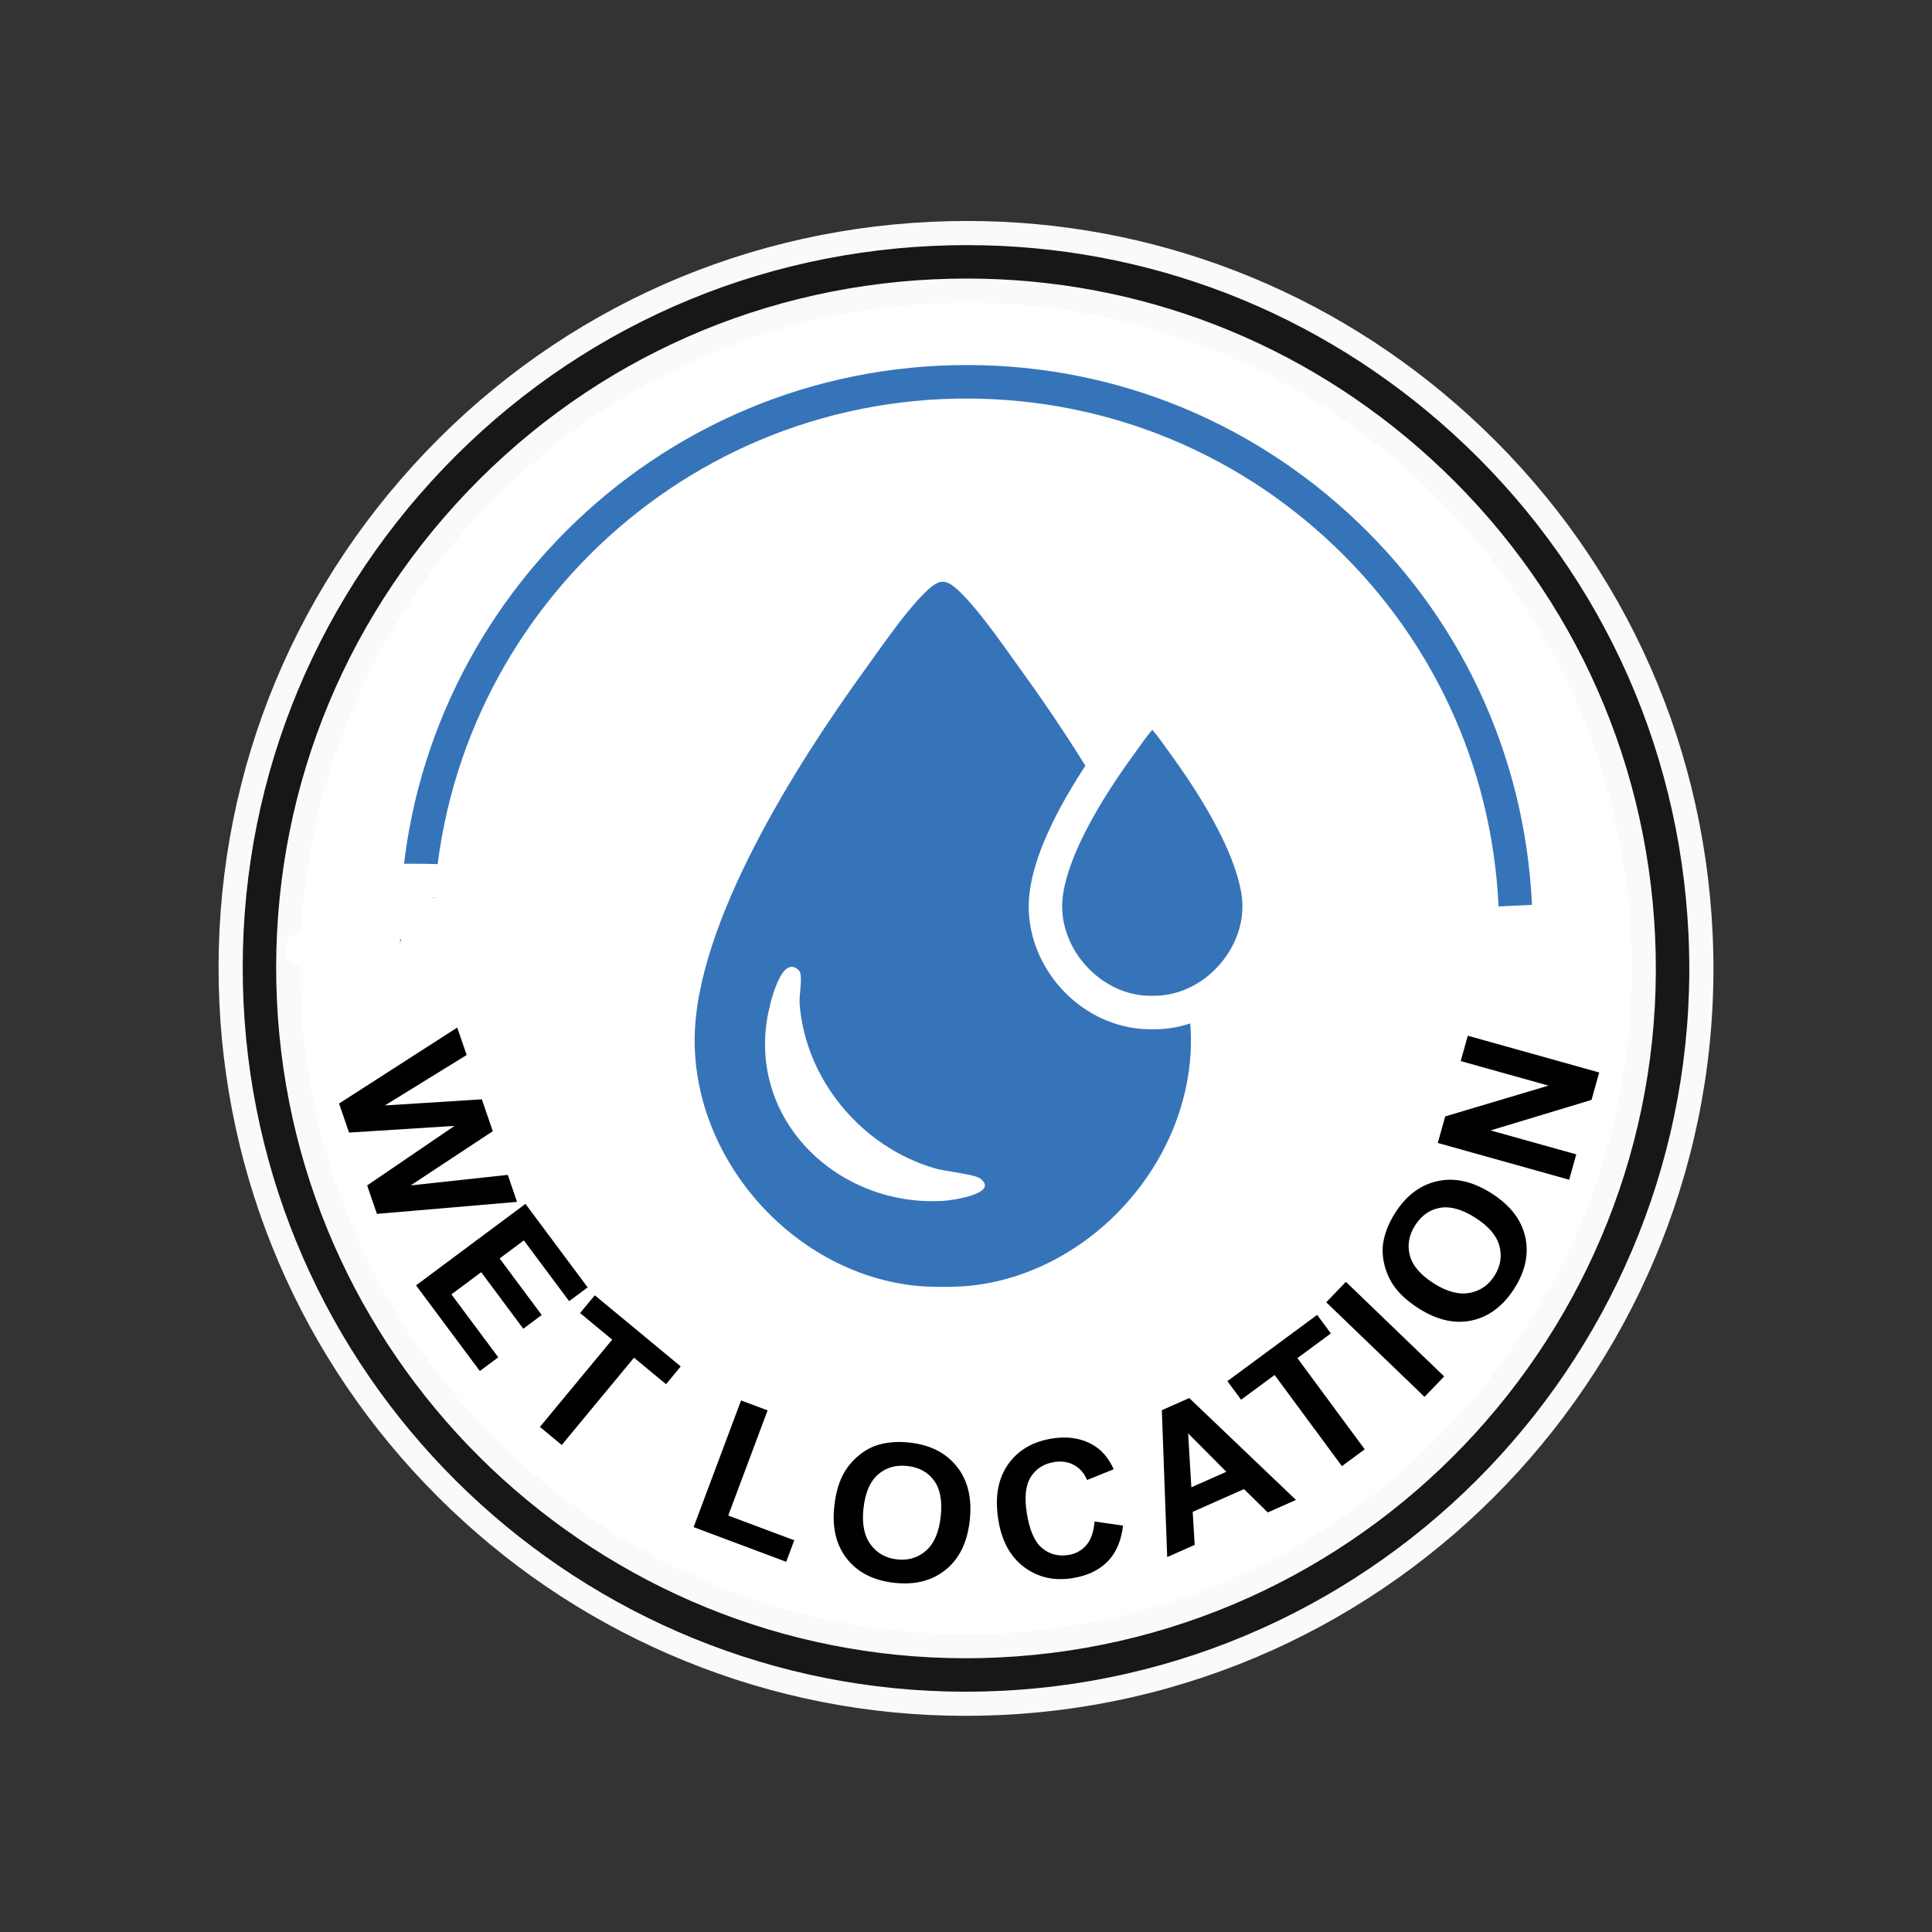
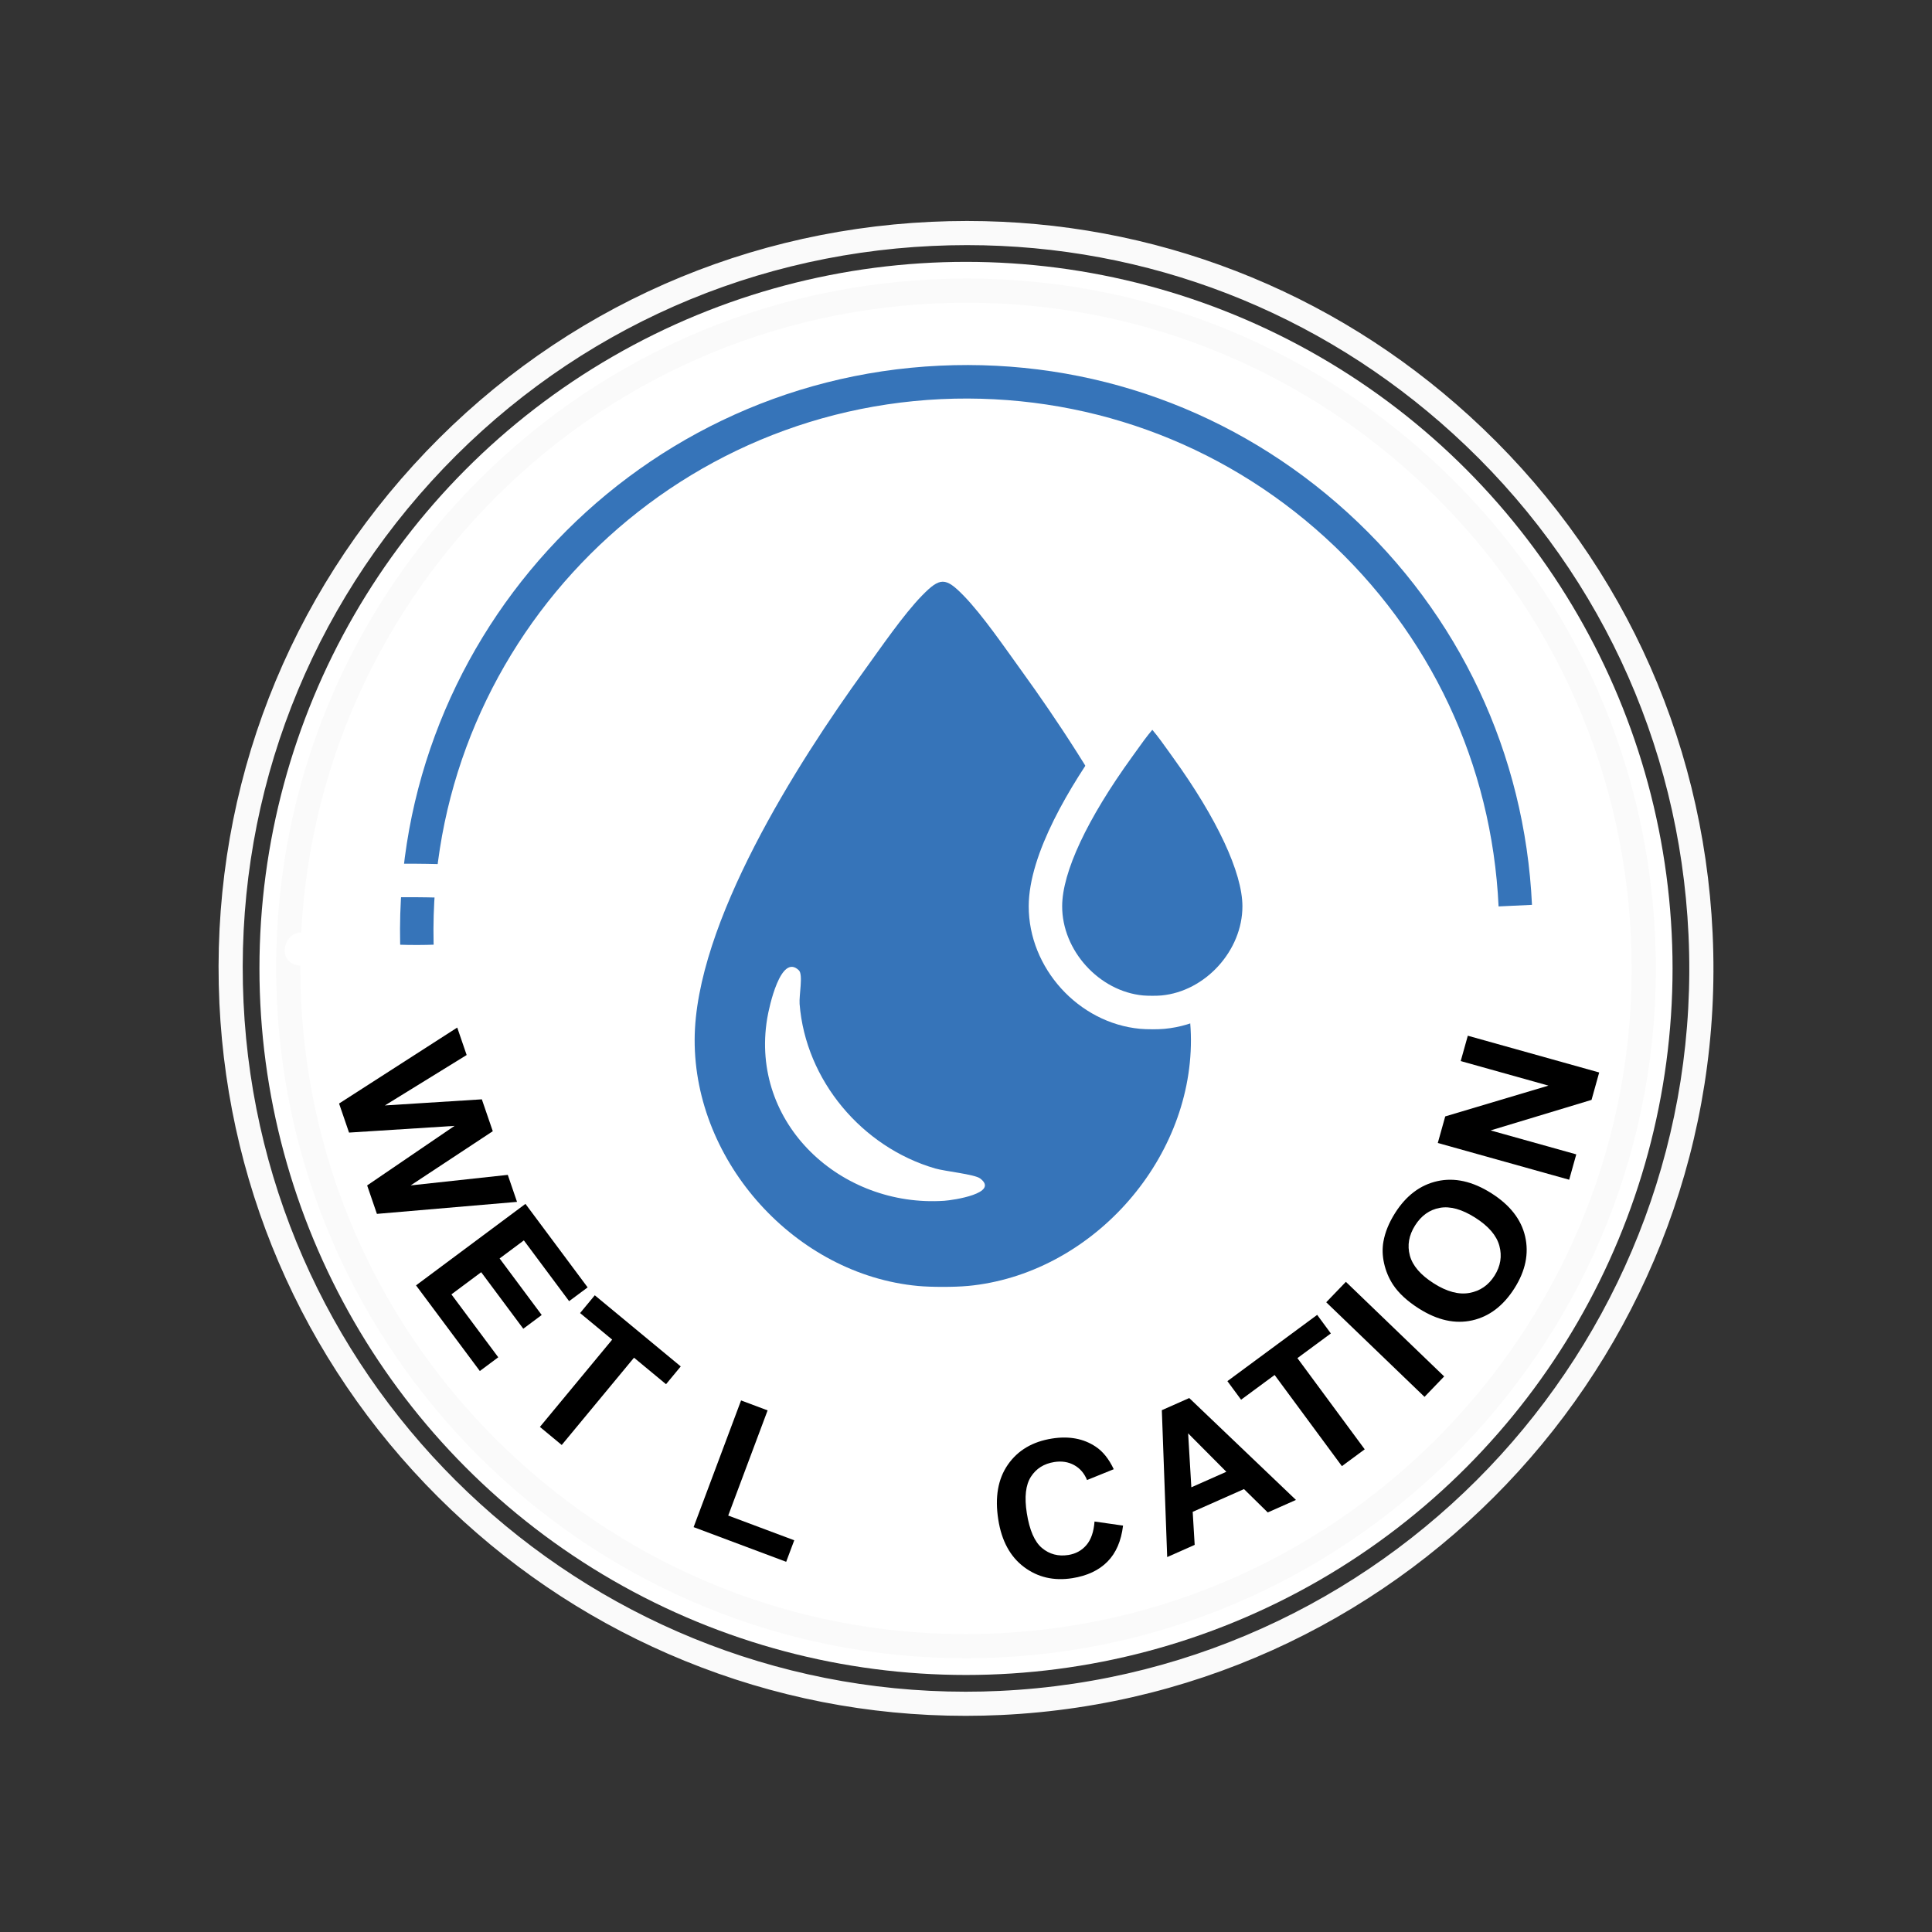
<svg xmlns="http://www.w3.org/2000/svg" id="Layer_3" data-name="Layer 3" viewBox="0 0 800 800">
  <rect x="0" y="0" width="800" height="800" fill="#333333" stroke="none" />
  <defs>
    <style>
      .cls-1 {
        fill: #3674b9;
      }

      .cls-2 {
        fill: #171717;
      }

      .cls-3 {
        fill: #fff;
      }

      .cls-4 {
        fill: #fafafa;
      }
    </style>
  </defs>
  <path class="cls-3" d="M606.48,374.97c21.23,0,42.45,0,63.68,0,9.35,0,9.37-14.53,0-14.53-21.23,0-42.45,0-63.68,0-9.35,0-9.37,14.53,0,14.53h0Z" />
  <g>
    <path class="cls-3" d="M198.57,418.63c8.91,0,8.93-13.85,0-13.85s-8.93,13.85,0,13.85h0Z" />
    <g>
      <path class="cls-3" d="M198.57,403.59c-5.42,0-10.83,0-16.25,0-3.62,0-7.09,3.19-6.93,6.93.17,3.76,3.04,6.91,6.93,6.93,8.05.02,16.1.05,24.16.07,3.62.01,7.09-3.19,6.93-6.93-.18-4.03-3.05-6.58-6.93-6.93-3.11-.28-6.22-.61-9.33-.99-.24-.03-2.89-.38-1.7-.22-.7-.1-1.41-.2-2.11-.3-1.51-.22-3.03-.46-4.54-.71-5.99-.99-11.95-2.21-17.85-3.67-.61,4.53-1.23,9.07-1.84,13.6,6.15-.46,12.31-.31,18.43.51,3.4.45,6.4-2.99,6.8-6.01.45-3.33-1.6-6.72-4.96-7.6-3.07-.8-6.22-.49-9.04.99-5.39,2.83-3.88,11.09,1.65,12.66,4.79,1.35,9.57,2.71,14.36,4.06v-13.36c-4.5,1.05-9,2.09-13.5,3.14-2.84.66-5.22,3.75-5.08,6.68.14,3.23,2.09,5.59,5.08,6.68s5.84,2.12,8.76,3.18c.61-4.53,1.23-9.07,1.84-13.6-5.13.62-10.27,1.24-15.4,1.85-3.46.42-6.31,2.32-6.8,6.01s1.68,6.41,4.96,7.6c2.77,1.01,5.89,1.33,8.83,1.21-1.17-4.3-2.33-8.6-3.5-12.91-.41.27-.82.48-1.24.73.78-.47.7-.25-.1.01-1.06.35-2.15.58-3.26.76-2.65.43-4.63,3.32-4.96,5.76-.36,2.66.87,5.57,3.31,6.9,3.51,1.92,7.35,3.11,11.3,3.72,2.28.35,4.16.21,6.04-1.24,1.58-1.22,2.95-3.33,2.73-5.44-.14-1.37-.23-2.74-.22-4.12,0-.69.03-1.37.08-2.06,0-.06.22-2.23.05-.9.18-1.38.49-2.75.86-4.1.18-.68.39-1.37.61-2.04.61-1.85.28-.23,0-.15l.19-.38c.38-.61.28-.51-.32.31.92-.99-1.2.69.19-.2,1.14-.73-.82.04.26-.08l.43-.1c.75-.13.6-.12-.46.04.04-.12,1.35-.06,1.45-.06h.48c.63.07.63.05,0-.03-.8-.53.05.18.55.16.53.17.26.04-.81-.37,1.04.64.49.05-1.65-1.75,2.01,3.01,6.2,4.59,9.48,2.48,3-1.94,4.63-6.25,2.48-9.48-4.56-6.85-16.42-6.17-21.88-.77-2.76,2.74-3.97,6.71-4.78,10.41-.94,4.31-1.3,8.76-.84,13.15,2.92-2.23,5.84-4.45,8.77-6.68-1.69-.26-3.36-.6-5-1.09-.75-.23-1.49-.48-2.22-.77,1.61.64-.47-.29-.77-.46l-1.65,12.66c2.75-.45,5.58-1.35,7.91-2.9,2.48-1.65,4.16-4.81,3.18-7.82-.92-2.83-3.56-5.21-6.68-5.08-.57.02-1.13.04-1.7.02-.25,0-1.78-.14-.49.03-1.01-.14-2-.42-2.96-.77-.61,4.53-1.23,9.07-1.84,13.6,5.13-.62,10.27-1.24,15.4-1.85,3.46-.42,6.31-2.32,6.8-6.01.48-3.57-1.68-6.41-4.96-7.6-2.92-1.06-5.84-2.12-8.76-3.18v13.36c4.5-1.05,9-2.09,13.5-3.14,6.8-1.58,6.38-11.55,0-13.36-4.79-1.35-9.57-2.71-14.36-4.06.55,4.22,1.1,8.44,1.65,12.66l-.9.38c-.96.07-1.16.1-.61.07.98.08-1.64-.44-.13-.04.61-4.53,1.23-9.07,1.84-13.6-6.11-.82-12.28-.97-18.43-.51-3.47.26-6.32,2.44-6.8,6.01-.44,3.3,1.6,6.77,4.96,7.6,12.87,3.17,26.01,5.2,39.21,6.39v-13.85c-8.05-.02-16.1-.05-24.16-.07v13.85h16.25c3.62.01,7.09-3.18,6.93-6.92-.17-3.75-3.04-6.92-6.93-6.93h0Z" />
      <path class="cls-3" d="M151.51,404.63c22.77,0,45.55,0,68.32,0,8.91,0,8.93-13.85,0-13.85-22.77,0-45.55,0-68.32,0-8.91,0-8.93,13.85,0,13.85h0Z" />
      <path class="cls-3" d="M596.34,407.93c23.14-1.76,46.3-3.13,69.48-4.13,8.87-.38,8.96-13.8,0-13.85-13.24-.07-26.44,1.11-39.46,3.51-3.68.68-5.77,5.14-4.84,8.52,1.06,3.87,4.83,5.52,8.52,4.84,11.81-2.18,23.77-3.08,35.78-3.02v-13.85c-23.18,1-46.34,2.37-69.48,4.13-3.73.28-6.93,2.98-6.93,6.93,0,3.53,3.18,7.21,6.93,6.93h0Z" />
-       <path class="cls-3" d="M618.03,412.78c2.59-.17,5.18-.23,7.77-.19v-13.85c-2.25.12-4.49.13-6.74.02-1.07-.05-2.14-.14-3.21-.25-.21-.02-2.01-.25-.92-.1s-.97-.16-1.16-.19c-.61,4.53-1.23,9.07-1.84,13.6,4.66-.16,9.32-.07,13.96.3,1.06.09,2.12.19,3.18.3.61.07,1.23.14,1.84.21,1.87.23-.94-.16.51.07,2.22.35,4.44.72,6.64,1.18-1.61-1.61-3.23-3.22-4.84-4.84l.04.22v-3.68c3.01-2.98,3.82-4.08,2.45-3.29-.3.16-.19.12.33-.13,1.12-.49-.03-.05-.31.03-.76.19-1.54.3-2.31.43-1.73.29,1.57-.16-.18.03-.34.04-.68.08-1.02.11-.94.09-1.89.17-2.84.22-3.55.19-7.1.06-10.63-.36v13.85c3.22-.21,6.45-.22,9.68-.02.78.05,1.56.11,2.34.18.34.03.69.07,1.03.11.23.02,1.71.24.61.06-1-.16.16.02.35.05.42.06.84.13,1.26.2.83.14,1.65.3,2.47.47-1.02-3.86-2.04-7.72-3.06-11.58-.72.86-.03.49,2.06-1.1-.25.09-.5.16-.76.22-.28.06-.56.11-.84.15,1.17-.15,1.32-.18.44-.08-1.28.12-2.55.26-3.83.37-2.75.24-5.51.43-8.27.57-3.61.19-7.1,3.05-6.93,6.93.17,3.86,3.04,6.8,6.93,6.93,2.91.1,5.82.21,8.74.33-1.17-4.3-2.33-8.6-3.5-12.91.97-.38,1.19-.49.67-.34-.22.06-.44.11-.66.15l.91-.14c-.32.02-.63.01-.95,0-3.62-.13-7.09,3.28-6.93,6.93.17,3.87,3.04,6.78,6.93,6.93,2.54.09,4.73-.55,7.02-1.55,2.67-1.16,4.04-5.17,3.18-7.82-.97-3-3.52-4.95-6.68-5.08-2.91-.12-5.82-.23-8.74-.33v13.85c3.31-.17,6.62-.41,9.92-.72,3.58-.34,8.61-.33,11.08-3.47,1.58-2,2.5-4.14,1.78-6.74-.61-2.21-2.52-4.36-4.84-4.84-7.03-1.44-14.25-2.01-21.42-1.55-3.61.23-7.1,3.02-6.93,6.93.08,1.79.67,3.65,2.03,4.9,1.44,1.32,2.97,1.8,4.9,2.03,4.64.55,9.33.6,13.98.09,2.45-.27,5.11-.46,7.47-1.24,4.52-1.5,7.31-5.01,6.37-9.95-.42-2.21-2.66-4.38-4.84-4.84-9.78-2.04-19.83-2.91-29.82-2.56-3.46.12-6.34,2.54-6.8,6.01-.42,3.11,1.56,7.03,4.96,7.6,5.21.87,10.44,1.29,15.72,1.02,3.61-.19,7.1-3.05,6.93-6.93s-3.04-6.86-6.93-6.93c-2.59-.05-5.18.02-7.77.19-3.61.24-7.1,3.01-6.93,6.93.16,3.55,3.05,7.18,6.93,6.93h0Z" />
    </g>
    <g>
      <circle class="cls-3" cx="400" cy="401" r="292.57" />
      <g>
-         <path class="cls-2" d="M399.84,705.5c-78.25,0-152.71-29.85-209.68-84.04-57.15-54.37-90.64-127.61-94.32-206.21-3.81-81.25,24.26-159.11,79.02-219.24,54.76-60.14,129.66-95.35,210.9-99.15,4.86-.23,9.79-.35,14.64-.35,75.74,0,148.4,28.19,204.61,79.36,60.14,54.76,95.35,129.66,99.15,210.9,7.85,167.71-122.21,310.54-289.92,318.4-4.74.22-9.59.34-14.4.34ZM400.32,120.35c-4.41,0-8.94.11-13.44.31-74.88,3.5-143.91,35.96-194.38,91.39-50.47,55.43-76.33,127.19-72.83,202.07,3.39,72.43,34.27,139.92,86.94,190.04,52.5,49.96,121.09,77.48,193.15,77.48h0c4.43,0,8.93-.11,13.37-.32,154.56-7.24,274.43-138.88,267.22-293.46-3.51-74.88-35.96-143.91-91.39-194.38-51.8-47.17-118.79-73.14-188.63-73.14Z" />
        <path class="cls-4" d="M400.4,101.5c74.64,0,145.65,27.44,201.24,78.06,59.15,53.86,93.79,127.53,97.53,207.44,7.72,164.96-120.2,305.44-285.16,313.17-4.74.23-9.47.33-14.17.33-158.77,0-291.51-125.28-299-285.49-3.74-79.91,23.86-156.5,77.72-215.64,53.86-59.15,127.53-93.79,207.44-97.53,4.81-.23,9.62-.34,14.4-.34M399.75,686.65c4.52,0,9.05-.11,13.61-.32,157.32-7.37,279.32-141.37,271.98-298.69-3.57-76.21-36.61-146.48-93.02-197.85-53.03-48.29-120.76-74.45-191.99-74.45-4.55,0-9.1.11-13.68.32-76.22,3.57-146.48,36.6-197.85,93.02-51.37,56.41-77.69,129.45-74.13,205.67,7.15,152.77,133.78,272.29,285.08,272.29M400.41,91.5v10-10c-4.94,0-9.95.12-14.88.35-82.58,3.86-158.71,39.65-214.36,100.78-55.66,61.12-84.18,140.26-80.32,222.84,3.74,79.9,37.78,154.34,95.87,209.6,28.24,26.87,60.77,47.93,96.7,62.6,37.08,15.14,76.25,22.82,116.43,22.82,4.9,0,9.83-.12,14.64-.34,170.46-7.98,302.65-153.16,294.67-323.62-3.86-82.57-39.65-158.7-100.78-214.36-28.55-26-61.05-46.17-96.59-59.94-35.49-13.75-72.96-20.73-111.37-20.73h0ZM399.75,676.65c-70.76,0-138.13-27.03-189.7-76.1-51.73-49.23-82.06-115.52-85.39-186.66-3.44-73.55,21.96-144.03,71.53-198.47,49.57-54.44,117.38-86.32,190.92-89.76,4.42-.21,8.87-.31,13.21-.31,34.24,0,67.62,6.2,99.21,18.44,31.65,12.26,60.6,30.23,86.05,53.4,54.44,49.57,86.31,117.37,89.76,190.92,7.09,151.82-110.65,281.12-262.45,288.23-4.37.21-8.79.31-13.14.31h0Z" />
      </g>
    </g>
    <path class="cls-1" d="M165.9,396.61c-6.05-129.15,94.11-239.15,223.26-245.19,62.61-2.94,122.53,18.68,168.84,60.85,46.31,42.17,73.43,99.85,76.36,162.41l-13.83.65c-2.76-58.87-28.27-113.14-71.85-152.82-43.57-39.67-100.04-59.91-158.87-57.25-121.52,5.69-215.76,109.18-210.08,230.7l-13.83.65Z" />
    <g>
-       <path class="cls-3" d="M194.94,388.44c-1.79.14-3.58.21-5.38.17-.9-.02-1.79-.07-2.69-.13-.45-.03-.89-.08-1.34-.12l-.67-.07c.61.09.67.1.17.02-3.73-.63-7.34-1.55-10.89-2.87-.61,4.53-1.23,9.07-1.84,13.6,5.31.19,10.63.39,15.94.58,2.91.11,6.03-2.22,6.68-5.08.62-2.74-.33-6.59-3.18-7.82-8.38-3.62-16.42-7.97-24.08-12.94l-1.65,12.66c1.06-.37,2.12-.71,3.21-.97.54-.13,1.09-.19,1.62-.34,1.08-.29-1.52.1.45-.07,2.2-.18,4.37-.13,6.56.15v-13.85c-6.59,0-13.17-.01-19.76-.02v13.85c4.58-.01,9.16-.02,13.75-.04,6.03-.02,9.1-7.55,4.9-11.82-2.26-2.3-5.63-4.01-8.93-3.57-1.91.25-3.47.6-4.9,2.03-1.2,1.2-2.11,3.17-2.03,4.9.15,3.34,3.08,7.44,6.93,6.93,1.06-.14-.04-.12-.54-.38-.32-.16-1.28-1.09-.32-.12,1.63-3.94,3.27-7.88,4.9-11.82-4.58.01-9.16.02-13.75.04-3.62,0-7.09,3.18-6.93,6.93.17,3.76,3.04,6.92,6.93,6.93,6.59,0,13.17.01,19.76.02,3.62,0,7.09-3.19,6.93-6.93-.19-4.15-3.06-6.42-6.93-6.93-5.19-.68-10.6-.02-15.53,1.71-5.67,1.99-6.82,9.31-1.65,12.66,7.66,4.97,15.7,9.31,24.08,12.94,1.17-4.3,2.33-8.6,3.5-12.91-5.31-.19-10.63-.39-15.94-.58-3.44-.13-6.36,2.73-6.8,6.01-.48,3.59,1.69,6.37,4.96,7.6,7.76,2.9,16.21,4.16,24.48,3.51,3.6-.28,7.1-2.98,6.93-6.93-.16-3.51-3.06-7.23-6.93-6.93h0Z" />
      <path class="cls-3" d="M156.16,371.67c13.73-.36,27.47-.13,41.18.68,3.62.21,7.09-3.34,6.93-6.93-.18-3.94-3.04-6.7-6.93-6.93-13.71-.81-27.45-1.04-41.18-.68-3.62.1-7.1,3.12-6.93,6.93s3.05,7.03,6.93,6.93h0Z" />
      <path class="cls-3" d="M188.44,390.7c-20.78,1.55-41.56.1-61.9-4.43-8.68-1.93-12.39,11.42-3.68,13.36,21.51,4.79,43.6,6.56,65.58,4.92,3.73-.28,6.93-2.98,6.93-6.93,0-3.53-3.18-7.21-6.93-6.93h0Z" />
    </g>
    <g>
      <path d="M140.4,456.95l48.93-31.46,3.9,11.37-33.86,20.88,40.15-2.53,4.53,13.2-34.01,22.44,40.22-4.36,3.83,11.18-58.02,4.97-4.04-11.78,36.19-24.66-43.69,2.78-4.13-12.04Z" />
      <path d="M172.27,532.24l45.31-33.74,25.75,34.58-7.67,5.7-18.74-25.16-10.04,7.48,17.43,23.41-7.63,5.69-17.43-23.41-12.33,9.18,19.4,26.05-7.63,5.69-26.42-35.46Z" />
      <path d="M223.56,590.86l29.93-36.15-13.29-11,6.09-7.36,35.59,29.46-6.09,7.36-13.26-10.98-29.93,36.15-9.04-7.49Z" />
      <path d="M287.21,632.35l19.65-52.46,10.99,4.12-16.31,43.55,27.34,10.24-3.34,8.91-38.33-14.36Z" />
-       <path d="M345.47,623.7c.61-5.72,2.02-10.43,4.19-14.12,1.62-2.72,3.69-5.09,6.21-7.12s5.19-3.45,8.02-4.25c3.76-1.09,7.99-1.38,12.7-.87,8.51.92,15.05,4.22,19.61,9.91s6.34,13.1,5.36,22.24c-.98,9.07-4.28,15.89-9.91,20.46s-12.68,6.4-21.18,5.48c-8.59-.92-15.16-4.21-19.68-9.85-4.52-5.65-6.3-12.94-5.33-21.87ZM357.54,624.61c-.69,6.36.3,11.35,2.97,14.95,2.67,3.61,6.33,5.66,10.98,6.16,4.65.5,8.65-.71,11.99-3.65,3.33-2.94,5.35-7.66,6.06-14.17.69-6.43-.24-11.39-2.8-14.87-2.57-3.48-6.25-5.48-11.06-6s-8.86.67-12.15,3.55c-3.29,2.89-5.28,7.56-5.98,14.02Z" />
      <path d="M453.24,630.03l11.79,1.69c-.76,6.36-2.91,11.34-6.46,14.93-3.54,3.58-8.4,5.87-14.56,6.84-7.63,1.2-14.29-.34-20-4.63-5.71-4.28-9.26-10.82-10.64-19.6-1.47-9.29-.14-16.89,3.99-22.81,4.13-5.92,10.21-9.51,18.25-10.78,7.03-1.11,13.05,0,18.07,3.35,2.99,1.97,5.49,5.09,7.5,9.35l-11.06,4.48c-1.14-2.79-2.91-4.85-5.33-6.18-2.42-1.33-5.17-1.76-8.25-1.27-4.26.67-7.48,2.7-9.66,6.09-2.18,3.39-2.75,8.41-1.7,15.06,1.11,7.05,3.21,11.87,6.29,14.45,3.08,2.58,6.72,3.54,10.89,2.89,3.08-.49,5.58-1.86,7.5-4.11,1.92-2.25,3.04-5.5,3.36-9.74Z" />
      <path d="M536.62,621.09l-11.67,5.18-9.84-9.67-21.24,9.42.82,13.68-11.38,5.05-2.22-60.82,11.35-5.03,44.19,42.19ZM507.8,609.43l-15.82-15.91,1.33,22.34,14.5-6.43Z" />
      <path d="M555.66,607.11l-27.87-37.76-13.88,10.24-5.67-7.69,37.17-27.44,5.67,7.69-13.85,10.22,27.87,37.76-9.45,6.97Z" />
      <path d="M589.86,578.41l-40.7-39.17,8.14-8.46,40.7,39.17-8.14,8.46Z" />
      <path d="M587.6,541.88c-4.86-3.08-8.47-6.41-10.82-9.99-1.72-2.66-2.94-5.56-3.65-8.72-.71-3.15-.8-6.18-.28-9.07.68-3.86,2.28-7.79,4.81-11.79,4.58-7.24,10.43-11.65,17.54-13.23,7.11-1.58,14.56.08,22.33,5,7.71,4.88,12.37,10.85,14,17.92,1.62,7.07.15,14.21-4.41,21.42-4.63,7.3-10.47,11.74-17.53,13.32-7.06,1.57-14.38-.05-21.98-4.86ZM593.74,531.45c5.41,3.42,10.32,4.73,14.73,3.92,4.41-.8,7.87-3.18,10.38-7.14,2.5-3.95,3.17-8.08,2.01-12.36-1.16-4.29-4.51-8.18-10.05-11.69-5.47-3.46-10.34-4.81-14.59-4.04-4.26.77-7.67,3.19-10.26,7.28-2.59,4.09-3.31,8.25-2.17,12.47,1.14,4.23,4.46,8.08,9.95,11.55Z" />
      <path d="M649.76,488.5l-54.4-15.22,3.08-11,42.74-12.75-36.33-10.16,2.94-10.5,54.4,15.22-3.17,11.35-41.79,12.64,35.47,9.92-2.94,10.51Z" />
    </g>
    <g>
      <path class="cls-1" d="M400.65,532.49c-5.43.51-15.1.51-20.53,0-50.63-4.71-92.61-51.18-92.48-101.94.12-48.18,42.56-114.66,70.37-153.08,6.72-9.28,16.07-22.96,23.81-30.89,7.43-7.61,9.71-7.6,17.14,0,7.91,8.1,17.44,22.07,24.3,31.55,27.67,38.27,69.76,104.48,69.88,152.43.13,50.76-41.86,97.23-92.48,101.94ZM330.8,401.79c-7.52-7.31-12.35,15.27-13.12,19.93-7.23,43.67,30.64,78.35,73.32,75.5,3.7-.25,22.96-3.11,14.87-9.24-2.32-1.76-14.51-2.94-18.65-4.15-30.3-8.82-53.63-36.51-56.12-68.1-.28-3.61,1.53-12.16-.3-13.93Z" />
      <g>
        <path class="cls-1" d="M481.56,419.11c-2.34.22-6.5.22-8.84,0-21.8-2.03-39.88-22.04-39.83-43.9.05-20.75,18.33-49.38,30.3-65.92,2.89-4,6.92-9.89,10.25-13.3,3.2-3.28,4.18-3.27,7.38,0,3.4,3.49,7.51,9.5,10.46,13.59,11.91,16.48,30.04,44.99,30.09,65.64.06,21.86-18.02,41.87-39.83,43.9Z" />
        <path class="cls-3" d="M477.14,426.2c-1.84,0-3.69-.06-5.06-.19-25.5-2.37-46.18-25.17-46.11-50.81.06-21.78,17.23-50.07,31.62-69.96l1.51-2.11c2.79-3.9,6.25-8.75,9.4-11.97,1.66-1.7,4.44-4.55,8.65-4.55h0c4.21,0,6.98,2.85,8.64,4.55,3.2,3.27,6.71,8.21,9.54,12.17l1.58,2.2c14.29,19.78,31.35,47.92,31.41,69.68.06,25.64-20.62,48.44-46.11,50.81h0c-1.37.13-3.22.19-5.06.19ZM477.14,302.21c-2.17,2.52-4.69,6.03-6.77,8.96l-1.56,2.17c-18.65,25.79-28.95,47.77-28.99,61.88-.05,18.35,15.31,35.28,33.54,36.98,1.9.17,5.65.18,7.56,0h0c18.23-1.7,33.58-18.64,33.54-36.98-.04-13.89-10.53-36.35-28.78-61.6l-1.62-2.27c-2.13-2.99-4.7-6.58-6.91-9.15Z" />
      </g>
    </g>
  </g>
</svg>